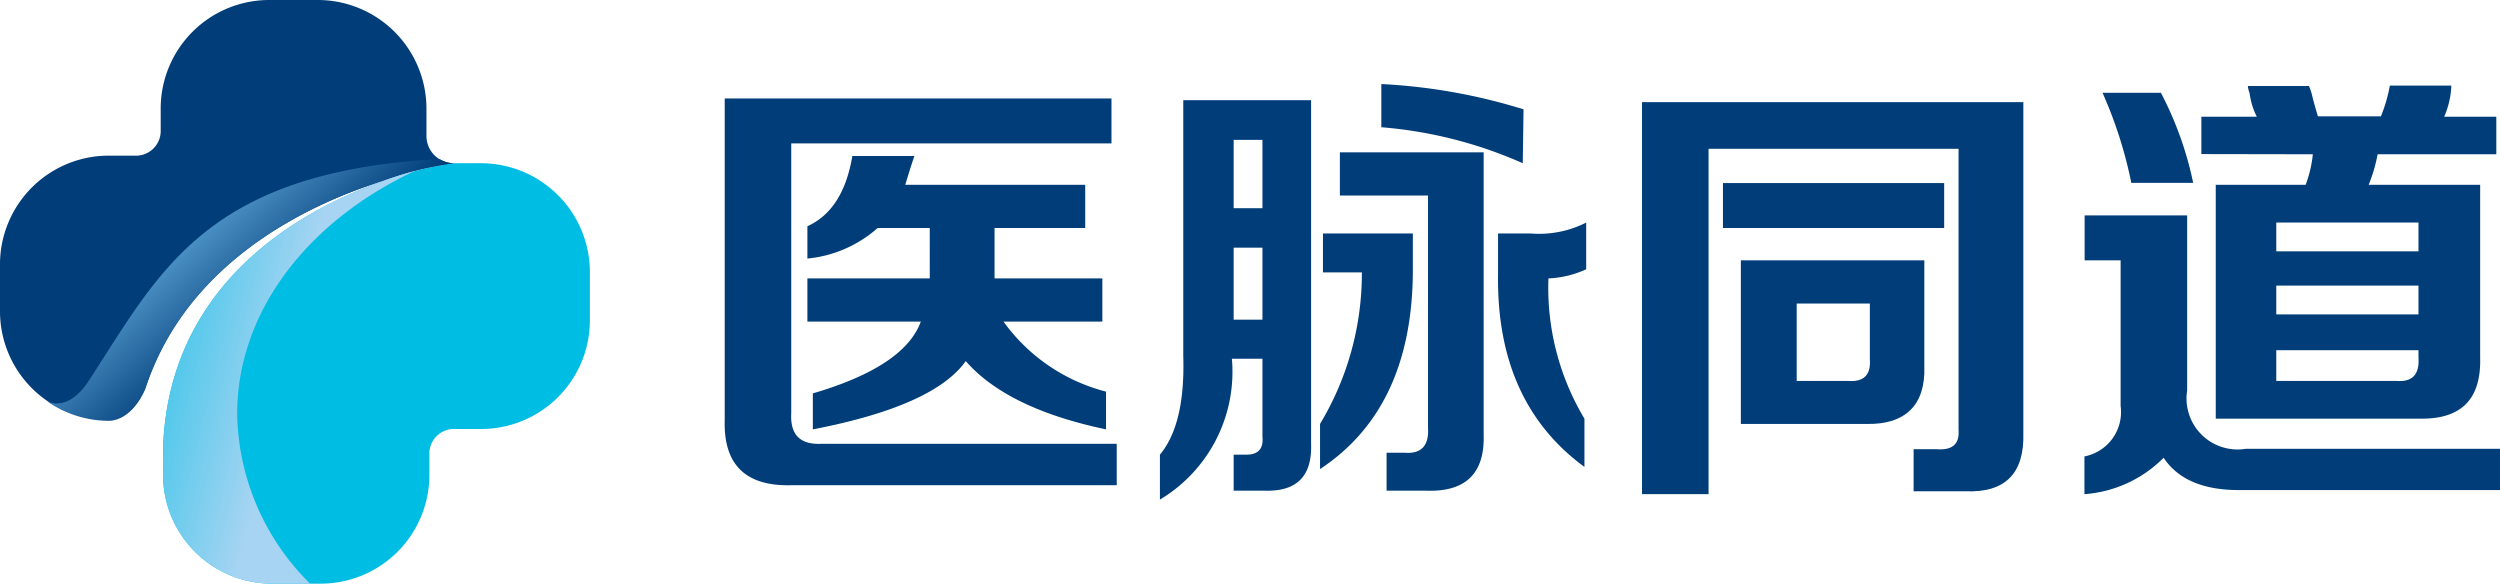
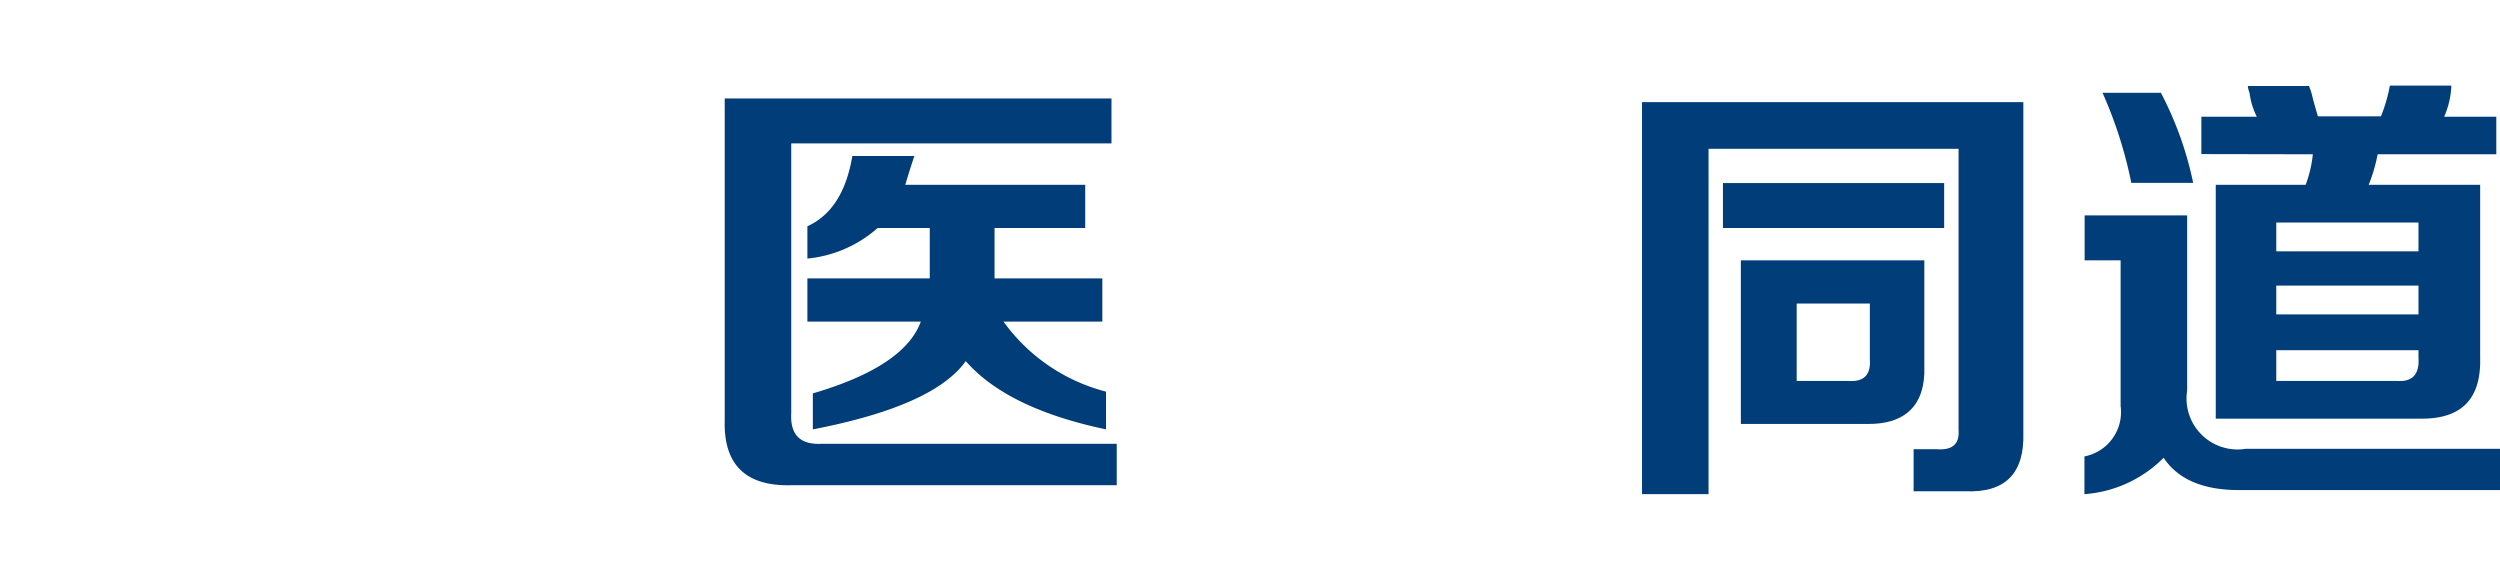
<svg xmlns="http://www.w3.org/2000/svg" id="图层_1" data-name="图层 1" viewBox="0 0 128.5 30">
  <defs>
    <style>.cls-1{fill:#00bde4;}.cls-2{fill:#003d79;}.cls-3{fill:url(#linear-gradient);}.cls-4{fill:url(#linear-gradient-2);}</style>
    <linearGradient id="linear-gradient" x1="14.25" y1="16.04" x2="8.9" y2="10.09" gradientUnits="userSpaceOnUse">
      <stop offset="0" stop-color="#003d79" />
      <stop offset="1" stop-color="#69b2e2" />
    </linearGradient>
    <linearGradient id="linear-gradient-2" x1="4" y1="16.19" x2="14.82" y2="18.8" gradientUnits="userSpaceOnUse">
      <stop offset="0" stop-color="#00bde4" />
      <stop offset="1" stop-color="#a7d4f2" />
    </linearGradient>
  </defs>
-   <path class="cls-1" d="M24.71,8.39H23.32C22.55,8.39,8.83,10.85,8.38,23v1.4A5.6,5.6,0,0,0,14,30h2.48a5.59,5.59,0,0,0,5.59-5.59V23.23a1.27,1.27,0,0,1,1.33-1.18h1.33a5.59,5.59,0,0,0,5.59-5.59V14A5.6,5.6,0,0,0,24.71,8.39Z" />
-   <path class="cls-2" d="M19.68,9.3a16.4,16.4,0,0,1,3.64-.91A1.4,1.4,0,0,1,21.92,7V5.59A5.59,5.59,0,0,0,16.33,0H13.84A5.58,5.58,0,0,0,8.26,5.59V6.77A1.27,1.27,0,0,1,6.92,8H5.59A5.59,5.59,0,0,0,0,13.54v1.24H0V16a5.59,5.59,0,0,0,5.59,5.59s1.13.08,1.88-1.64C9.6,13.46,15.84,10.5,19.68,9.3Z" />
-   <path class="cls-3" d="M4.57,19.56c-1.09,1.68-2.14,1.07-2.14,1.07a5.55,5.55,0,0,0,3.16,1s1.13.08,1.88-1.64C9.6,13.46,15.84,10.5,19.68,9.3a16.4,16.4,0,0,1,3.64-.91,1.45,1.45,0,0,1-.68-.19,5.23,5.23,0,0,0-.56,0C10.46,9,8.16,14.06,4.57,19.56Z" />
-   <path class="cls-4" d="M12.19,21.29c0-5.29,3.64-9.92,9.1-12.49C17.27,9.89,8.73,13.46,8.38,23v1.4A5.6,5.6,0,0,0,14,30h1.94A12.54,12.54,0,0,1,12.19,21.29Z" />
  <path class="cls-2" d="M40.67,24.94q-3.51.09-3.42-3.33V5.06H57.13V7.37H40.67V21.24c-.06,1.11.46,1.63,1.57,1.57H57.4v2.13Zm16.18-2.87Q51.77,21,49.64,18.56,48,20.87,41.78,22.07V20.22q4.71-1.38,5.55-3.69H41.5V14.31h6.29V11.72H45.11a6.37,6.37,0,0,1-3.61,1.57V11.63c1.23-.56,2-1.76,2.31-3.61H47c-.19.55-.34,1.05-.47,1.48h9.25v2.22H51.12v2.59h5.54v2.22H51.58a9.37,9.37,0,0,0,5.27,3.6Z" />
-   <path class="cls-2" d="M59.62,25.68V23.37q1.31-1.57,1.2-5.09V5.15h6.57V22.81c.06,1.67-.74,2.47-2.41,2.41H63.41V23.37h.65c.62,0,.89-.31.83-.93v-4H63.32A7.66,7.66,0,0,1,59.62,25.68ZM63.41,7.19V10.7h1.48V7.19Zm0,5.54v3.7h1.48v-3.7Zm4.44,11.38V21.79A15,15,0,0,0,70,14H68V12h4.62v2Q72.57,21,67.85,24.11Zm3.42,1.11V23.27h.93c.86.07,1.26-.37,1.2-1.29V10.05H68.87V7.83h7.39V22.35q.09,3-3,2.87Zm7-16.83A22.3,22.3,0,0,0,71,6.54V4.32a29.56,29.56,0,0,1,7.31,1.3ZM81.44,24Q76.91,20.68,77,14.12V12h1.67a5.33,5.33,0,0,0,2.86-.56v2.4a5.13,5.13,0,0,1-1.94.47,13.09,13.09,0,0,0,1.85,7.21Z" />
  <path class="cls-2" d="M84.4,25.4V5.25H104v17q.09,3.14-3,3H98.36V23.09h1.2q1.2.09,1.11-1V7.65H87.82V25.4Zm4.16-13.68V9.41H99.93v2.31Zm.92,10.07V13.38h9.43v5.46c.07,2-1,3-3,2.95Zm2.87-2.21H95q1.2.09,1.11-1.11V15.6H92.35Z" />
  <path class="cls-2" d="M107.14,25.4V23.46A2.32,2.32,0,0,0,109,20.87V13.38h-1.85V11.07h5.27v9a2.62,2.62,0,0,0,3,3H128.5v2.12H115.09c-1.85,0-3.14-.55-3.88-1.66A6.38,6.38,0,0,1,107.14,25.4Zm2.41-16a22.18,22.18,0,0,0-1.48-4.63h3a17.69,17.69,0,0,1,1.66,4.63Zm3.6-1.48V6H116a3.74,3.74,0,0,1-.37-1.21,1.42,1.42,0,0,1-.09-.37h3.14a3.08,3.08,0,0,1,.18.56c.06.25.16.59.28,1h3.24a8.13,8.13,0,0,0,.46-1.58H126A4.42,4.42,0,0,1,125.63,6h2.68V7.93h-6.1a8.22,8.22,0,0,1-.46,1.57h5.73v8.87c.06,2.1-.92,3.15-3,3.15H113.89V9.5h4.62a6.21,6.21,0,0,0,.37-1.57ZM117,11.44v1.48h7.31V11.44Zm0,3.24v1.48h7.31V14.68Zm0,4.9h6.2c.8.06,1.17-.34,1.11-1.21V18H117Z" />
</svg>